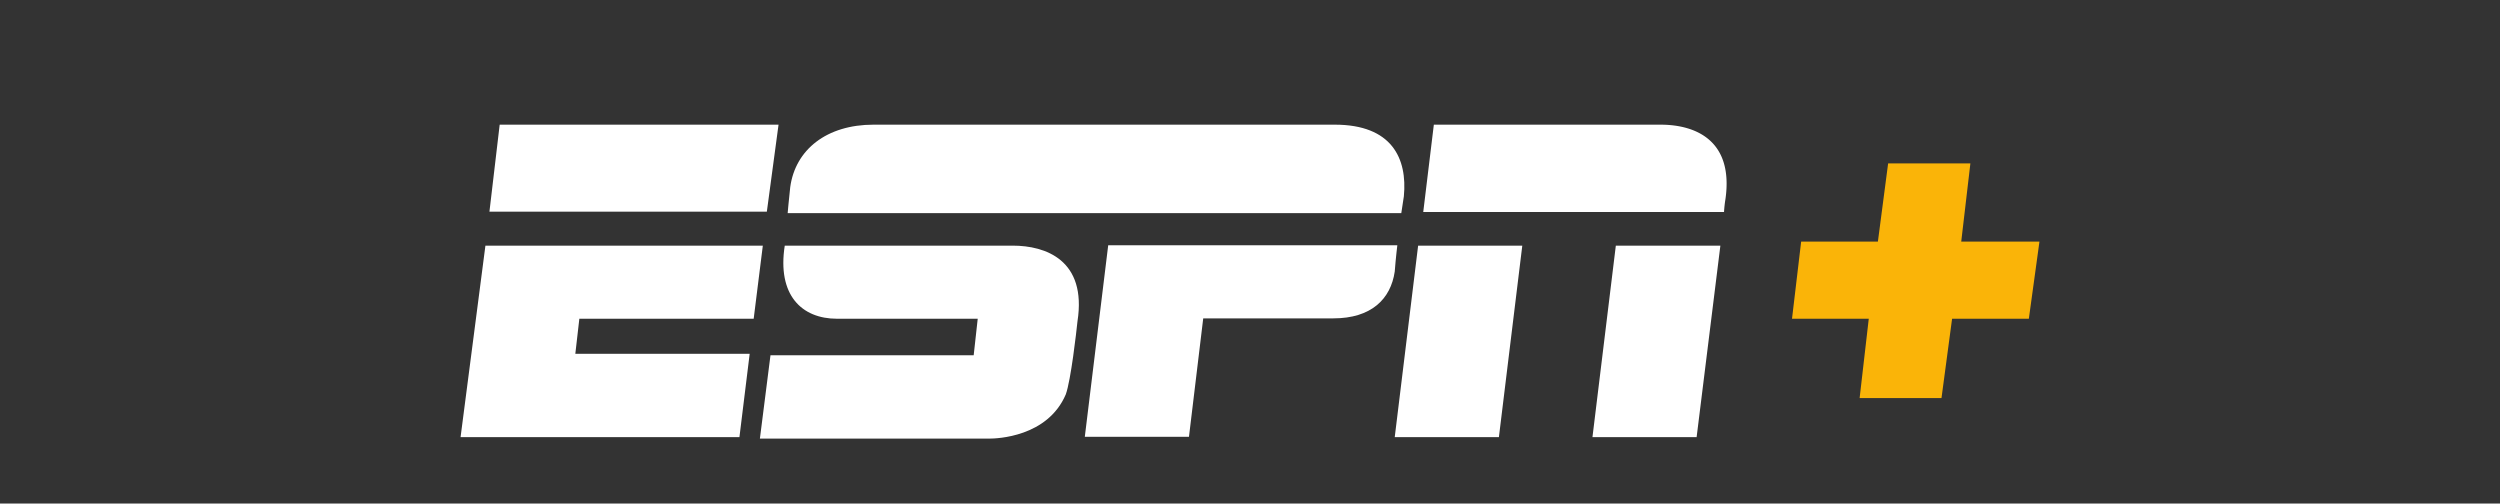
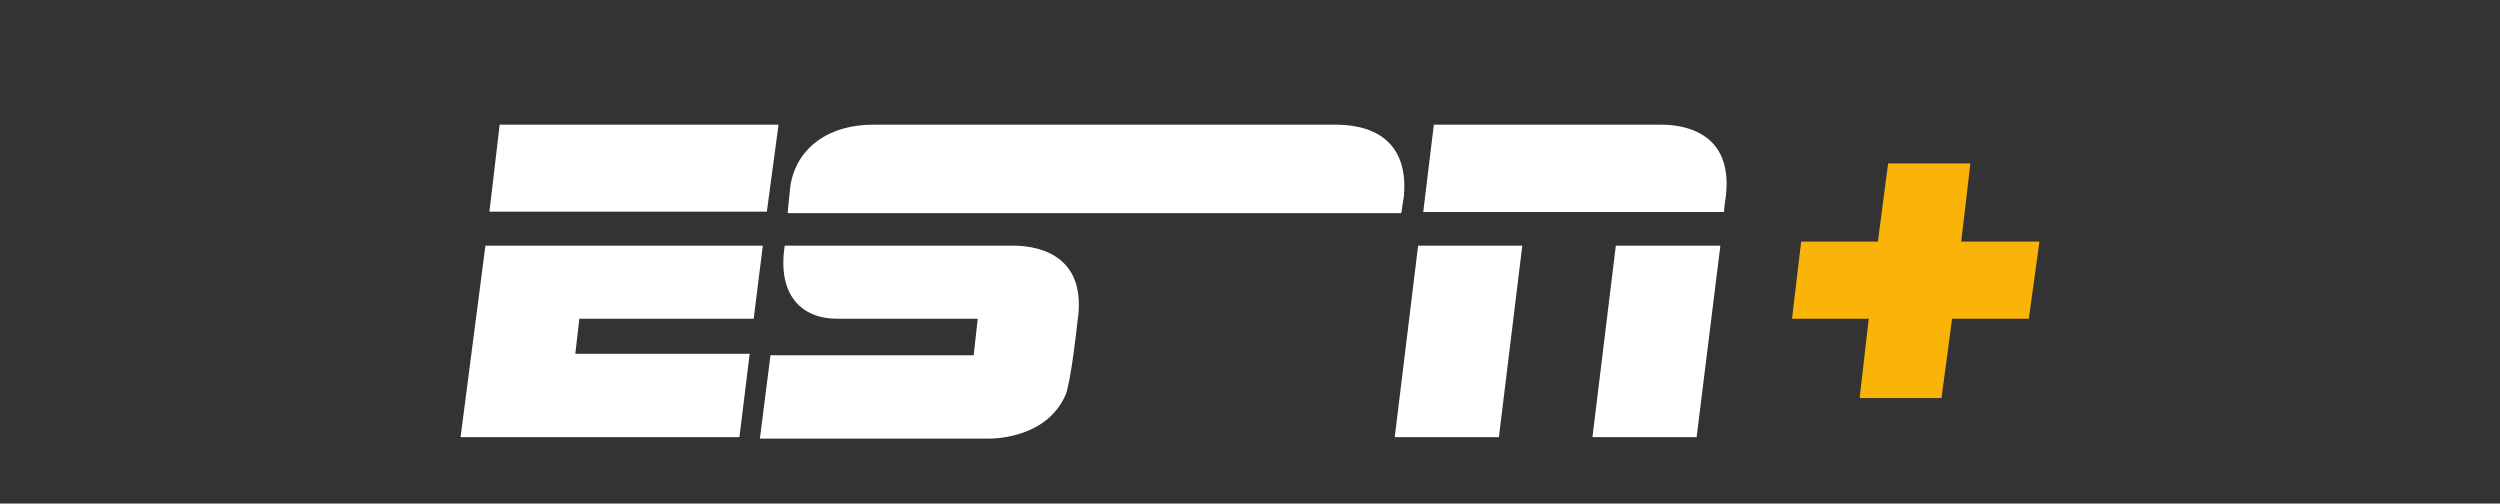
<svg xmlns="http://www.w3.org/2000/svg" width="585.86" height="118" viewBox="0 0 585.86 118">
  <rect x="0" y="0" width="585.86" height="118" fill="#333333" stroke="none" />
  <defs>
    <clipPath id="clip-path">
      <rect id="Rectangle_30766" data-name="Rectangle 30766" width="585.86" height="118" transform="translate(15414 17654.5)" fill="#fff" stroke="#707070" stroke-width="1" />
    </clipPath>
  </defs>
  <g id="Mask_Group_870" data-name="Mask Group 870" transform="translate(-15414 -17654.5)" clip-path="url(#clip-path)">
    <g id="Group_32352" data-name="Group 32352" transform="translate(692.931 -131.286)">
      <g id="Group_32351" data-name="Group 32351" transform="translate(14829 17815)">
        <path id="Path_15865" data-name="Path 15865" d="M301.715,182.1H193.627c-10.963,0-18.329,5.824-19.528,14.646-.343,3.083-.6,6.081-.6,6.081H317.3s.342-2.141.6-3.94c.856-8.907-2.826-16.787-16.188-16.787" transform="translate(-96.845 -182.1)" fill="#fff" />
-         <path id="Path_15866" data-name="Path 15866" d="M328.029,215.186s-.343,2.741-.6,6.081c-.942,6.424-5.481,10.963-14.389,10.963H282.55l-3.34,27.75H254.8l5.482-44.88h67.748Z" transform="translate(-108.513 -186.836)" fill="#fff" />
        <path id="Path_15867" data-name="Path 15867" d="M94.3,182.1h65.35l-2.741,20.384H91.9Z" transform="translate(-85.134 -182.1)" fill="#fff" />
        <path id="Path_15868" data-name="Path 15868" d="M89.824,215.2,84,260.08h65.35l2.4-19.528H110.893l.942-8.222H152.69l2.141-17.13Z" transform="translate(-84 -186.85)" fill="#fff" />
        <path id="Path_15869" data-name="Path 15869" d="M349.884,182.1h53.1c8.565,0,17.13,3.94,15.245,17.387a30.693,30.693,0,0,0-.343,3.083H347.4Z" transform="translate(-121.803 -182.1)" fill="#fff" />
        <path id="Path_15870" data-name="Path 15870" d="M339.6,260.08h24.41l5.481-44.88h-24.41Z" transform="translate(-120.683 -186.85)" fill="#fff" />
        <path id="Path_15871" data-name="Path 15871" d="M393.7,260.08h24.41l5.567-44.88h-24.5Z" transform="translate(-128.448 -186.85)" fill="#fff" />
        <path id="Path_15872" data-name="Path 15872" d="M225.169,215.2H171.724c-1.8,11.563,3.94,17.13,12.248,17.13h32.974L216,240.894h-47.62L165.9,260.422h53.7c1.8,0,13.7-.343,17.986-10.363,1.2-3.34,2.484-14.646,2.741-17.13,2.227-14.389-7.537-17.729-15.16-17.729" transform="translate(-95.754 -186.85)" fill="#fff" />
      </g>
      <path id="Path_37230" data-name="Path 37230" d="M487.955,211.029,490.1,192.7H470.825l-2.4,18.329H450.441L448.3,229.1h17.986l-2.141,18.586H483.33l2.483-18.586H503.8l2.484-18.072Z" transform="translate(14692.717 17631.379)" fill="#fab408" />
    </g>
  </g>
</svg>